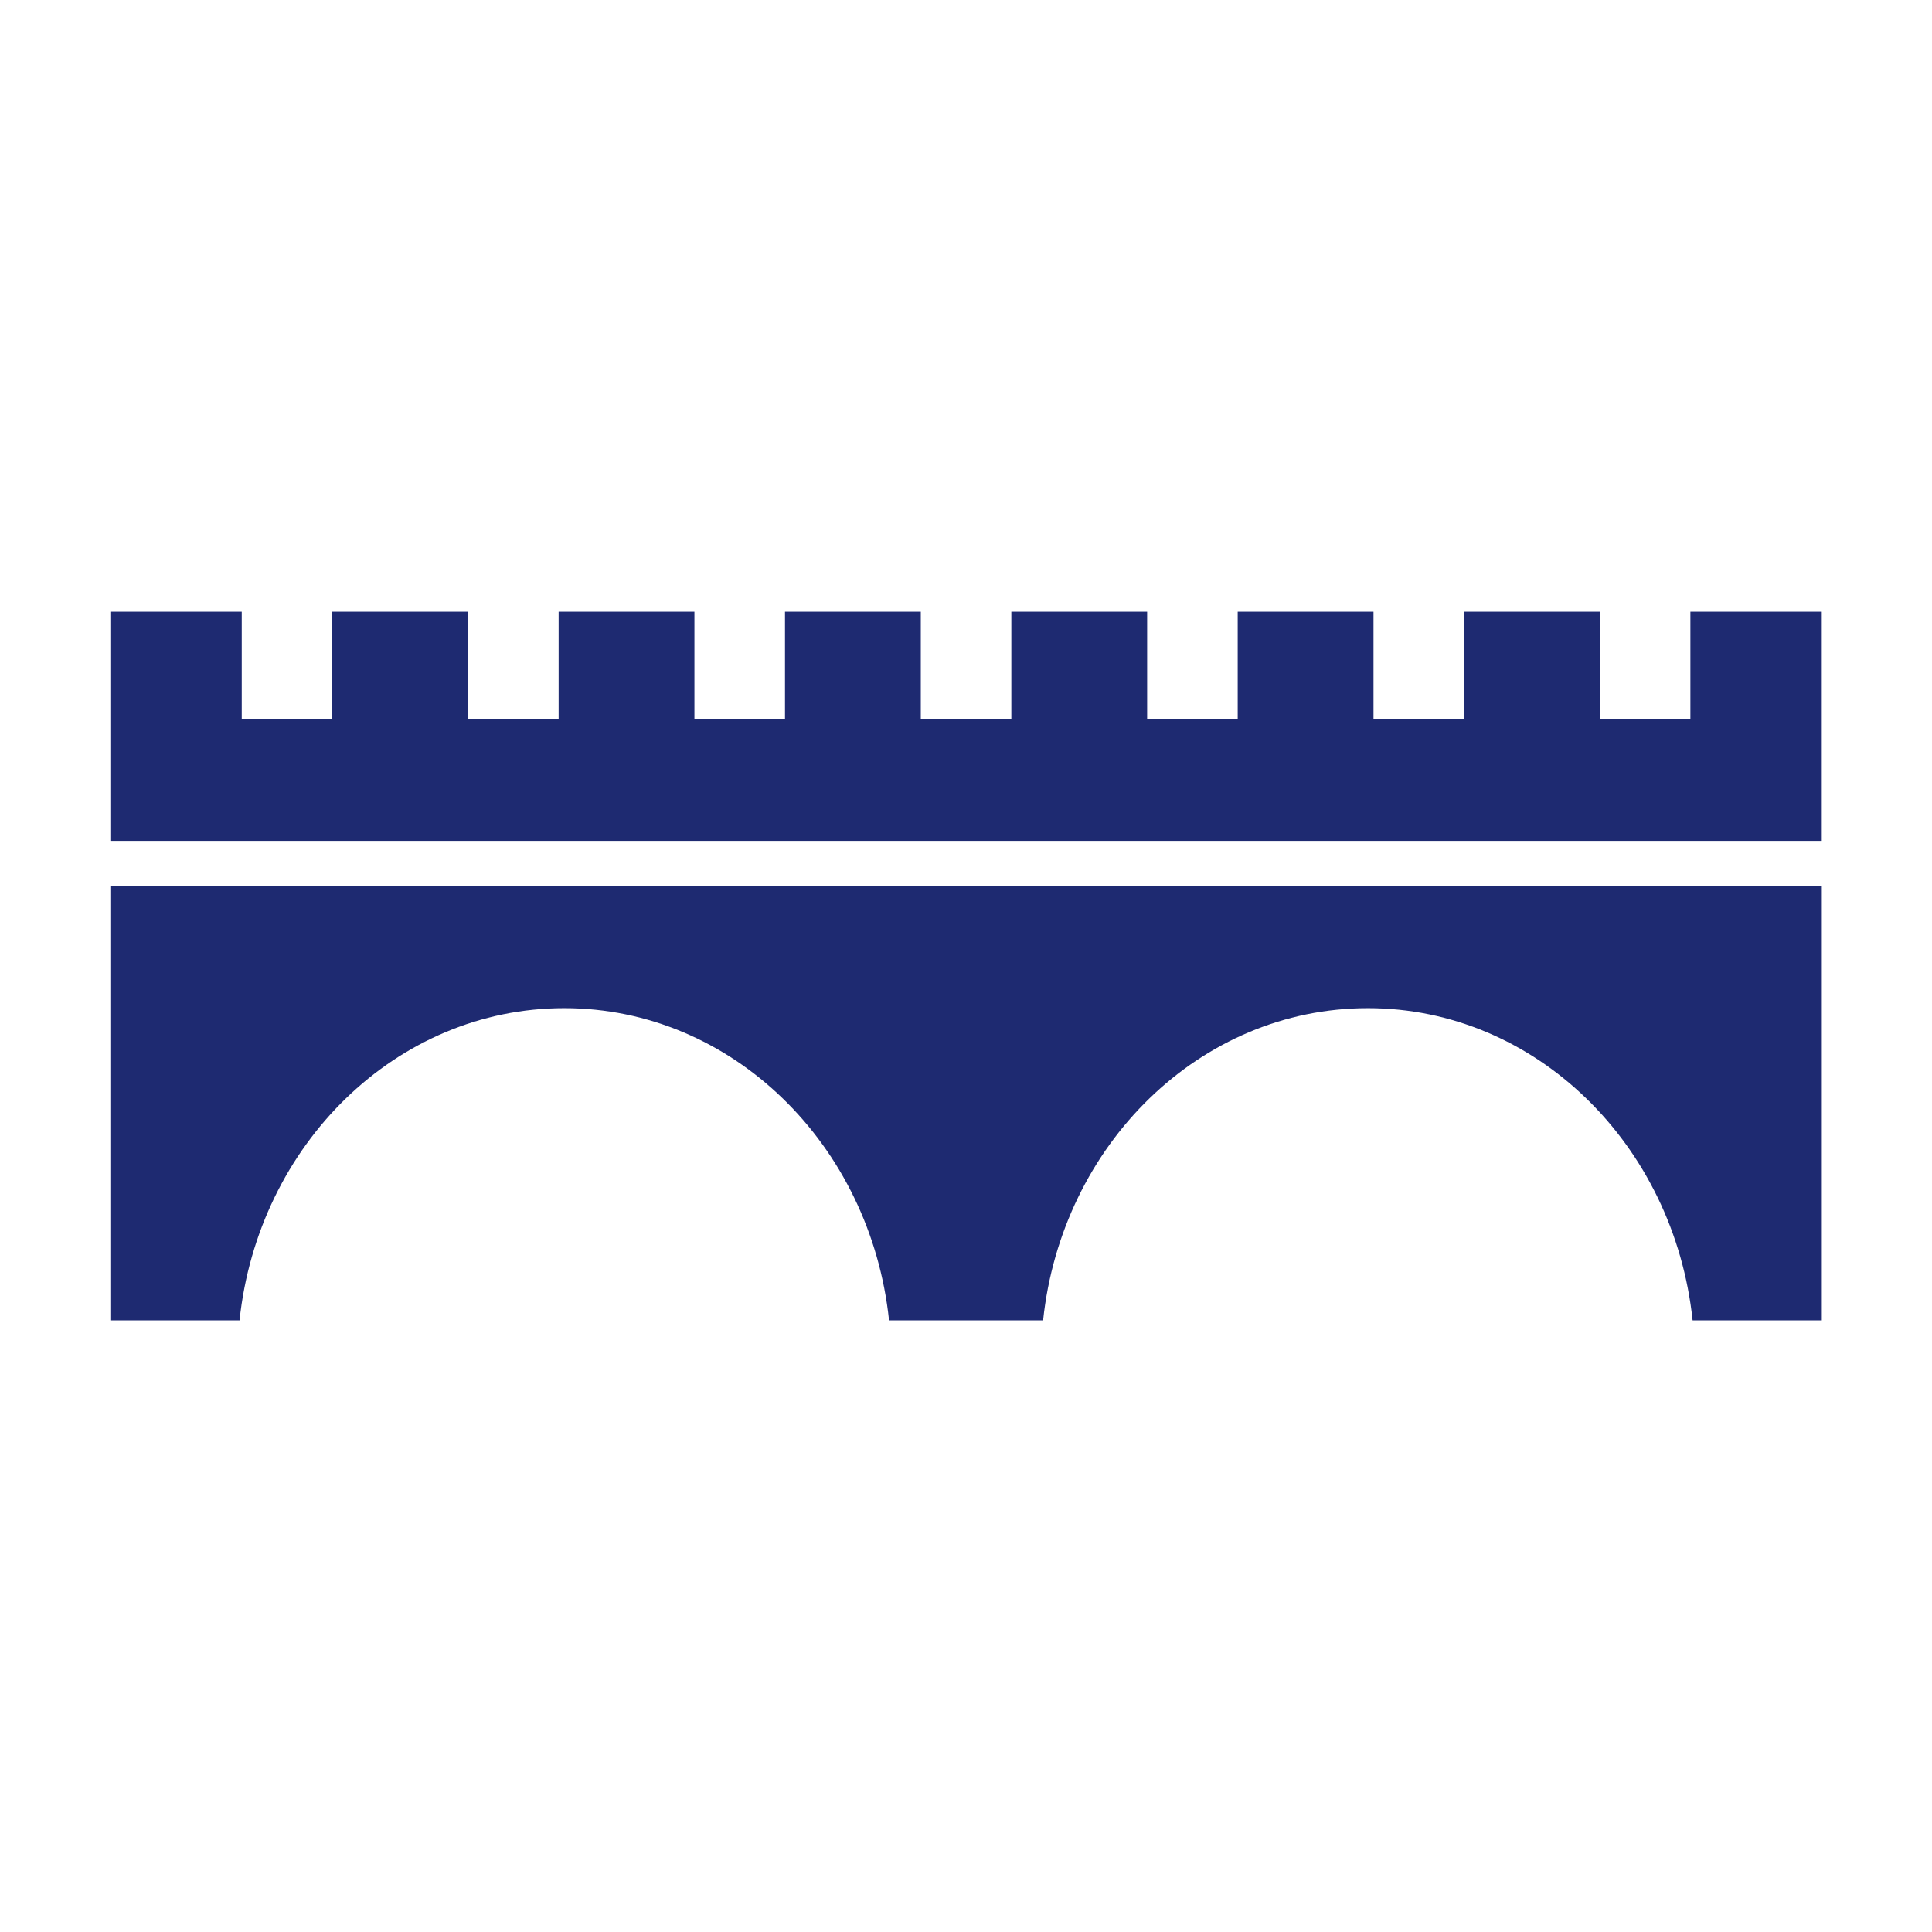
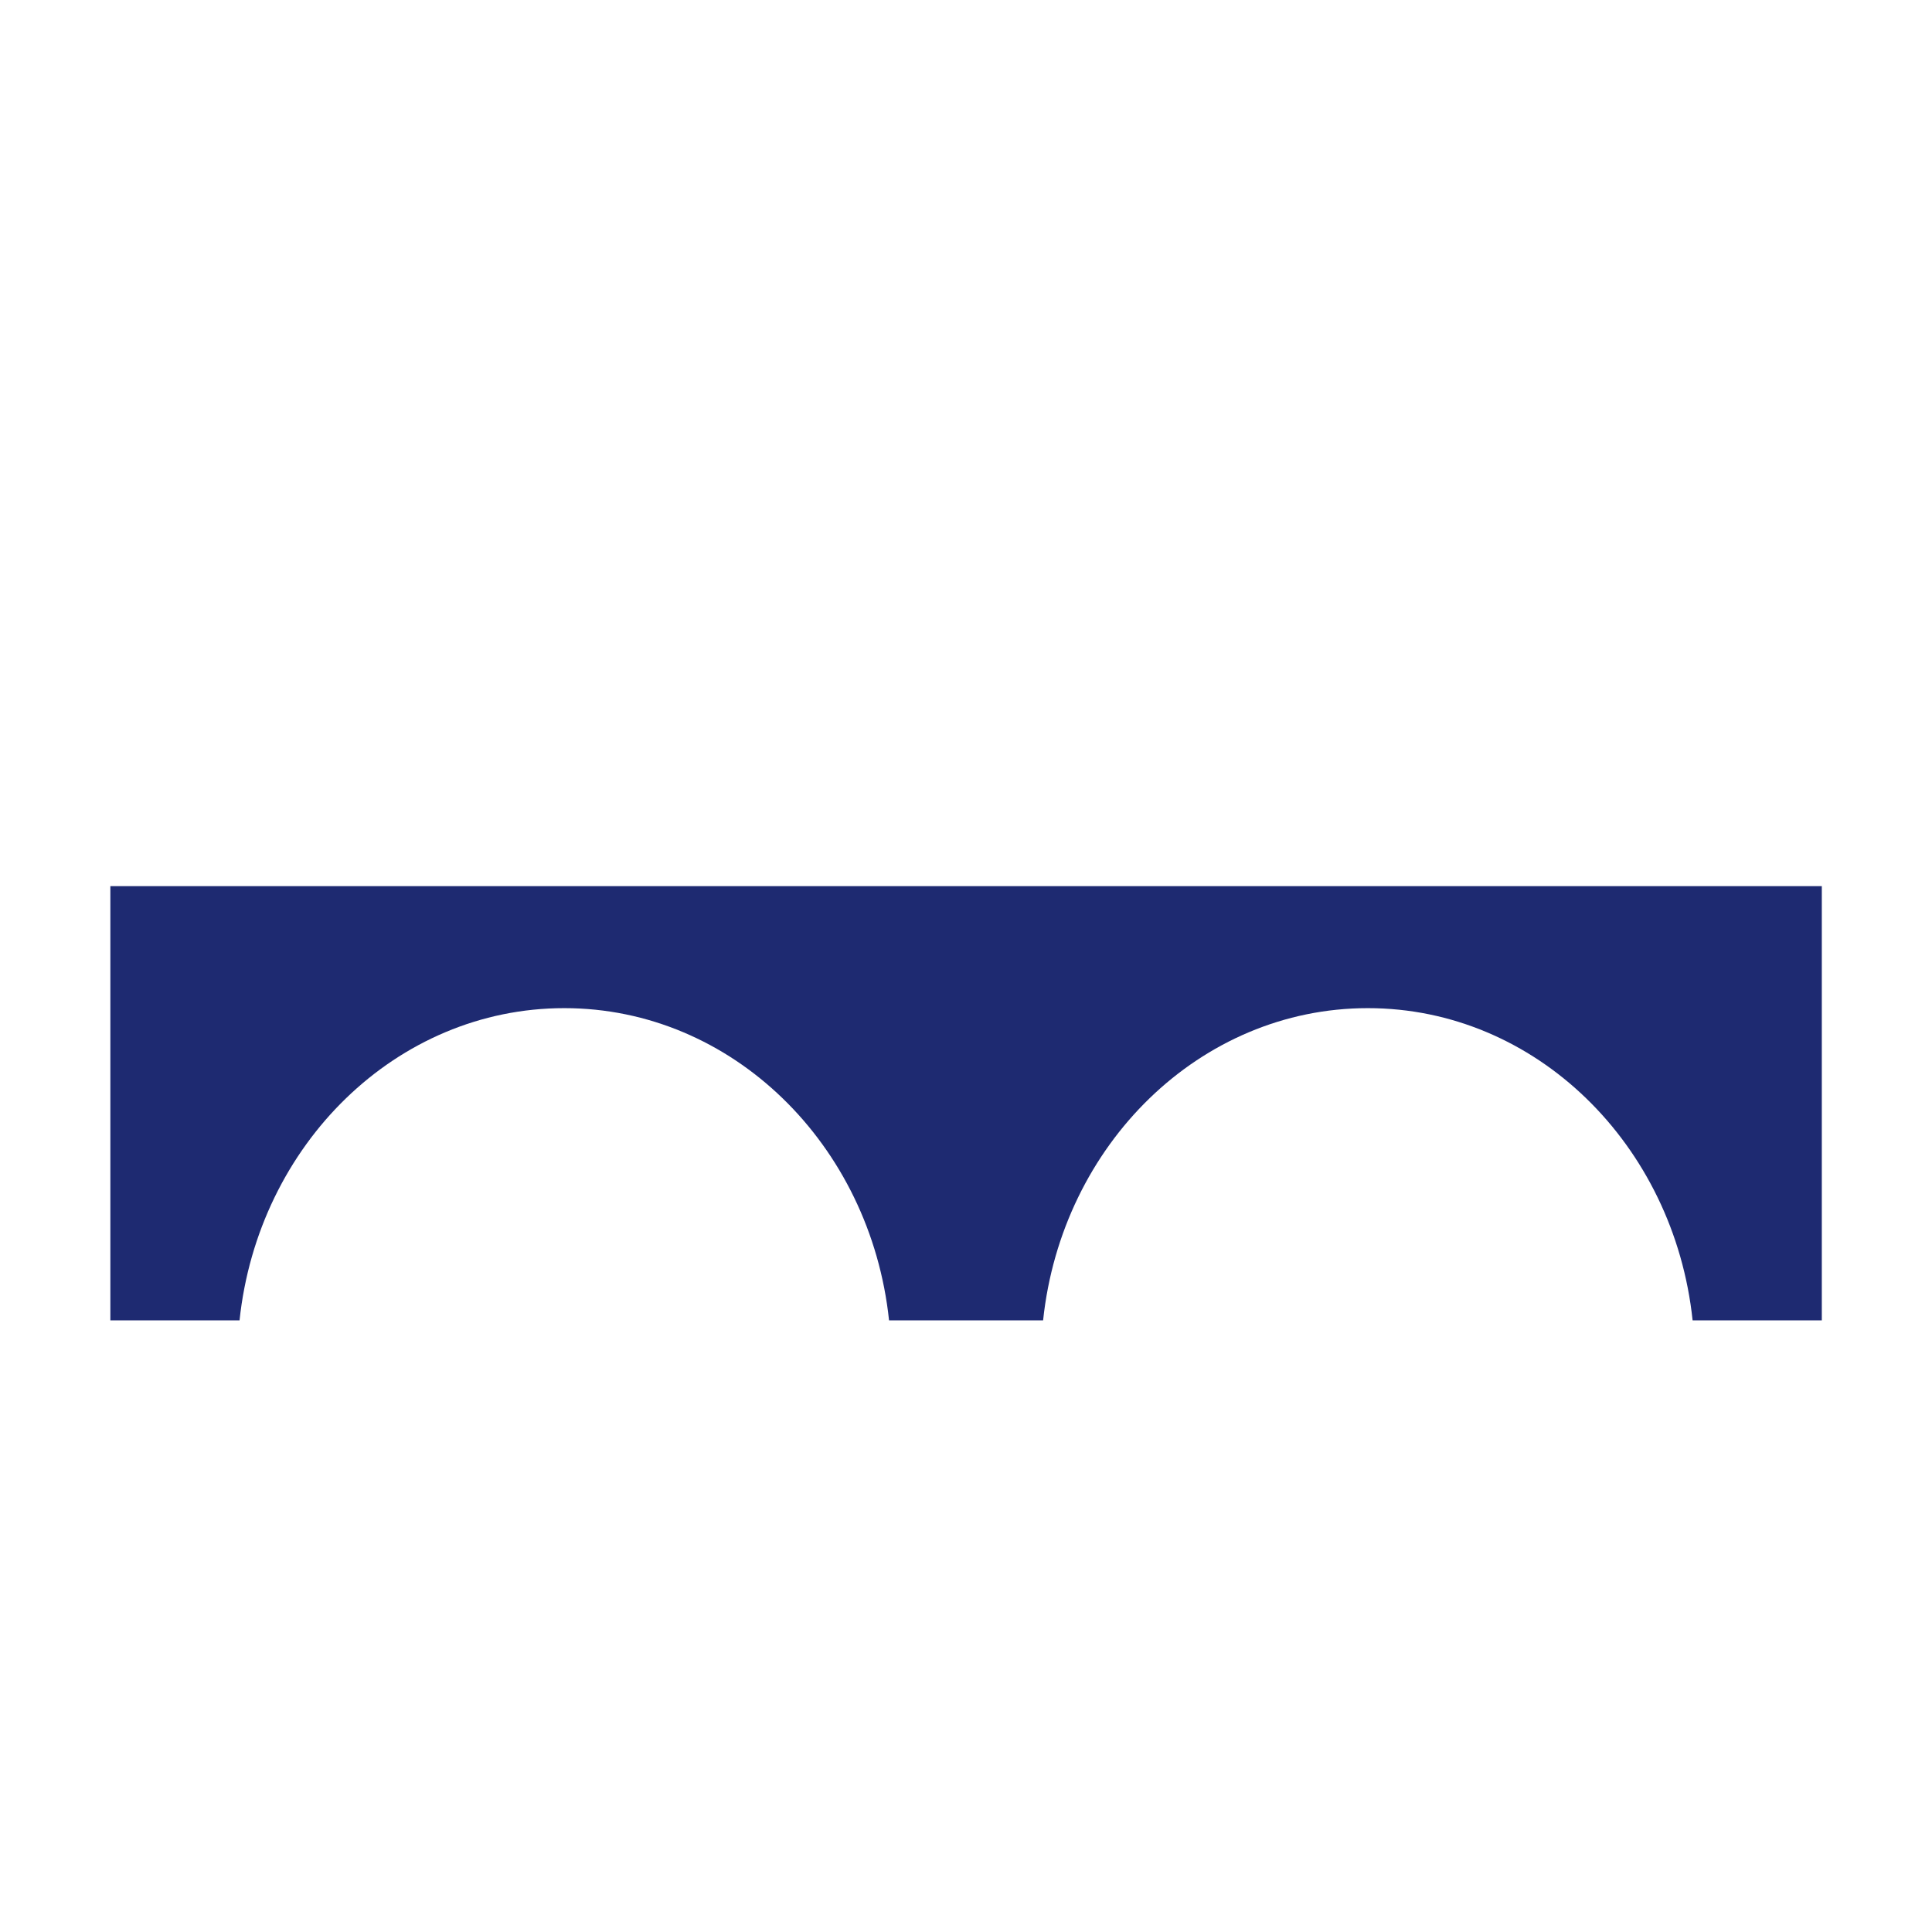
<svg xmlns="http://www.w3.org/2000/svg" width="90" height="90" viewBox="0 0 90 90" fill="none">
  <path d="M5.141 41.281V61.506H11.159C12.025 53.321 18.467 46.963 26.287 46.963C34.107 46.963 40.55 53.321 41.415 61.506H48.592C49.458 53.321 55.9 46.963 63.72 46.963C71.54 46.963 77.982 53.321 78.848 61.506H84.867V41.281H5.141Z" fill="#1E2A71" />
-   <path d="M84.865 39.172V28.496H78.745V33.505H74.528V28.496H68.2V33.505H63.983V28.496H57.657V33.505H53.438V28.496H47.112V33.505H42.894V28.496H36.568V33.505H32.349V28.496H26.023V33.505H21.806V28.496H15.478V33.505H11.261V28.496H5.141V39.172H84.865Z" fill="#1E2A71" />
</svg>